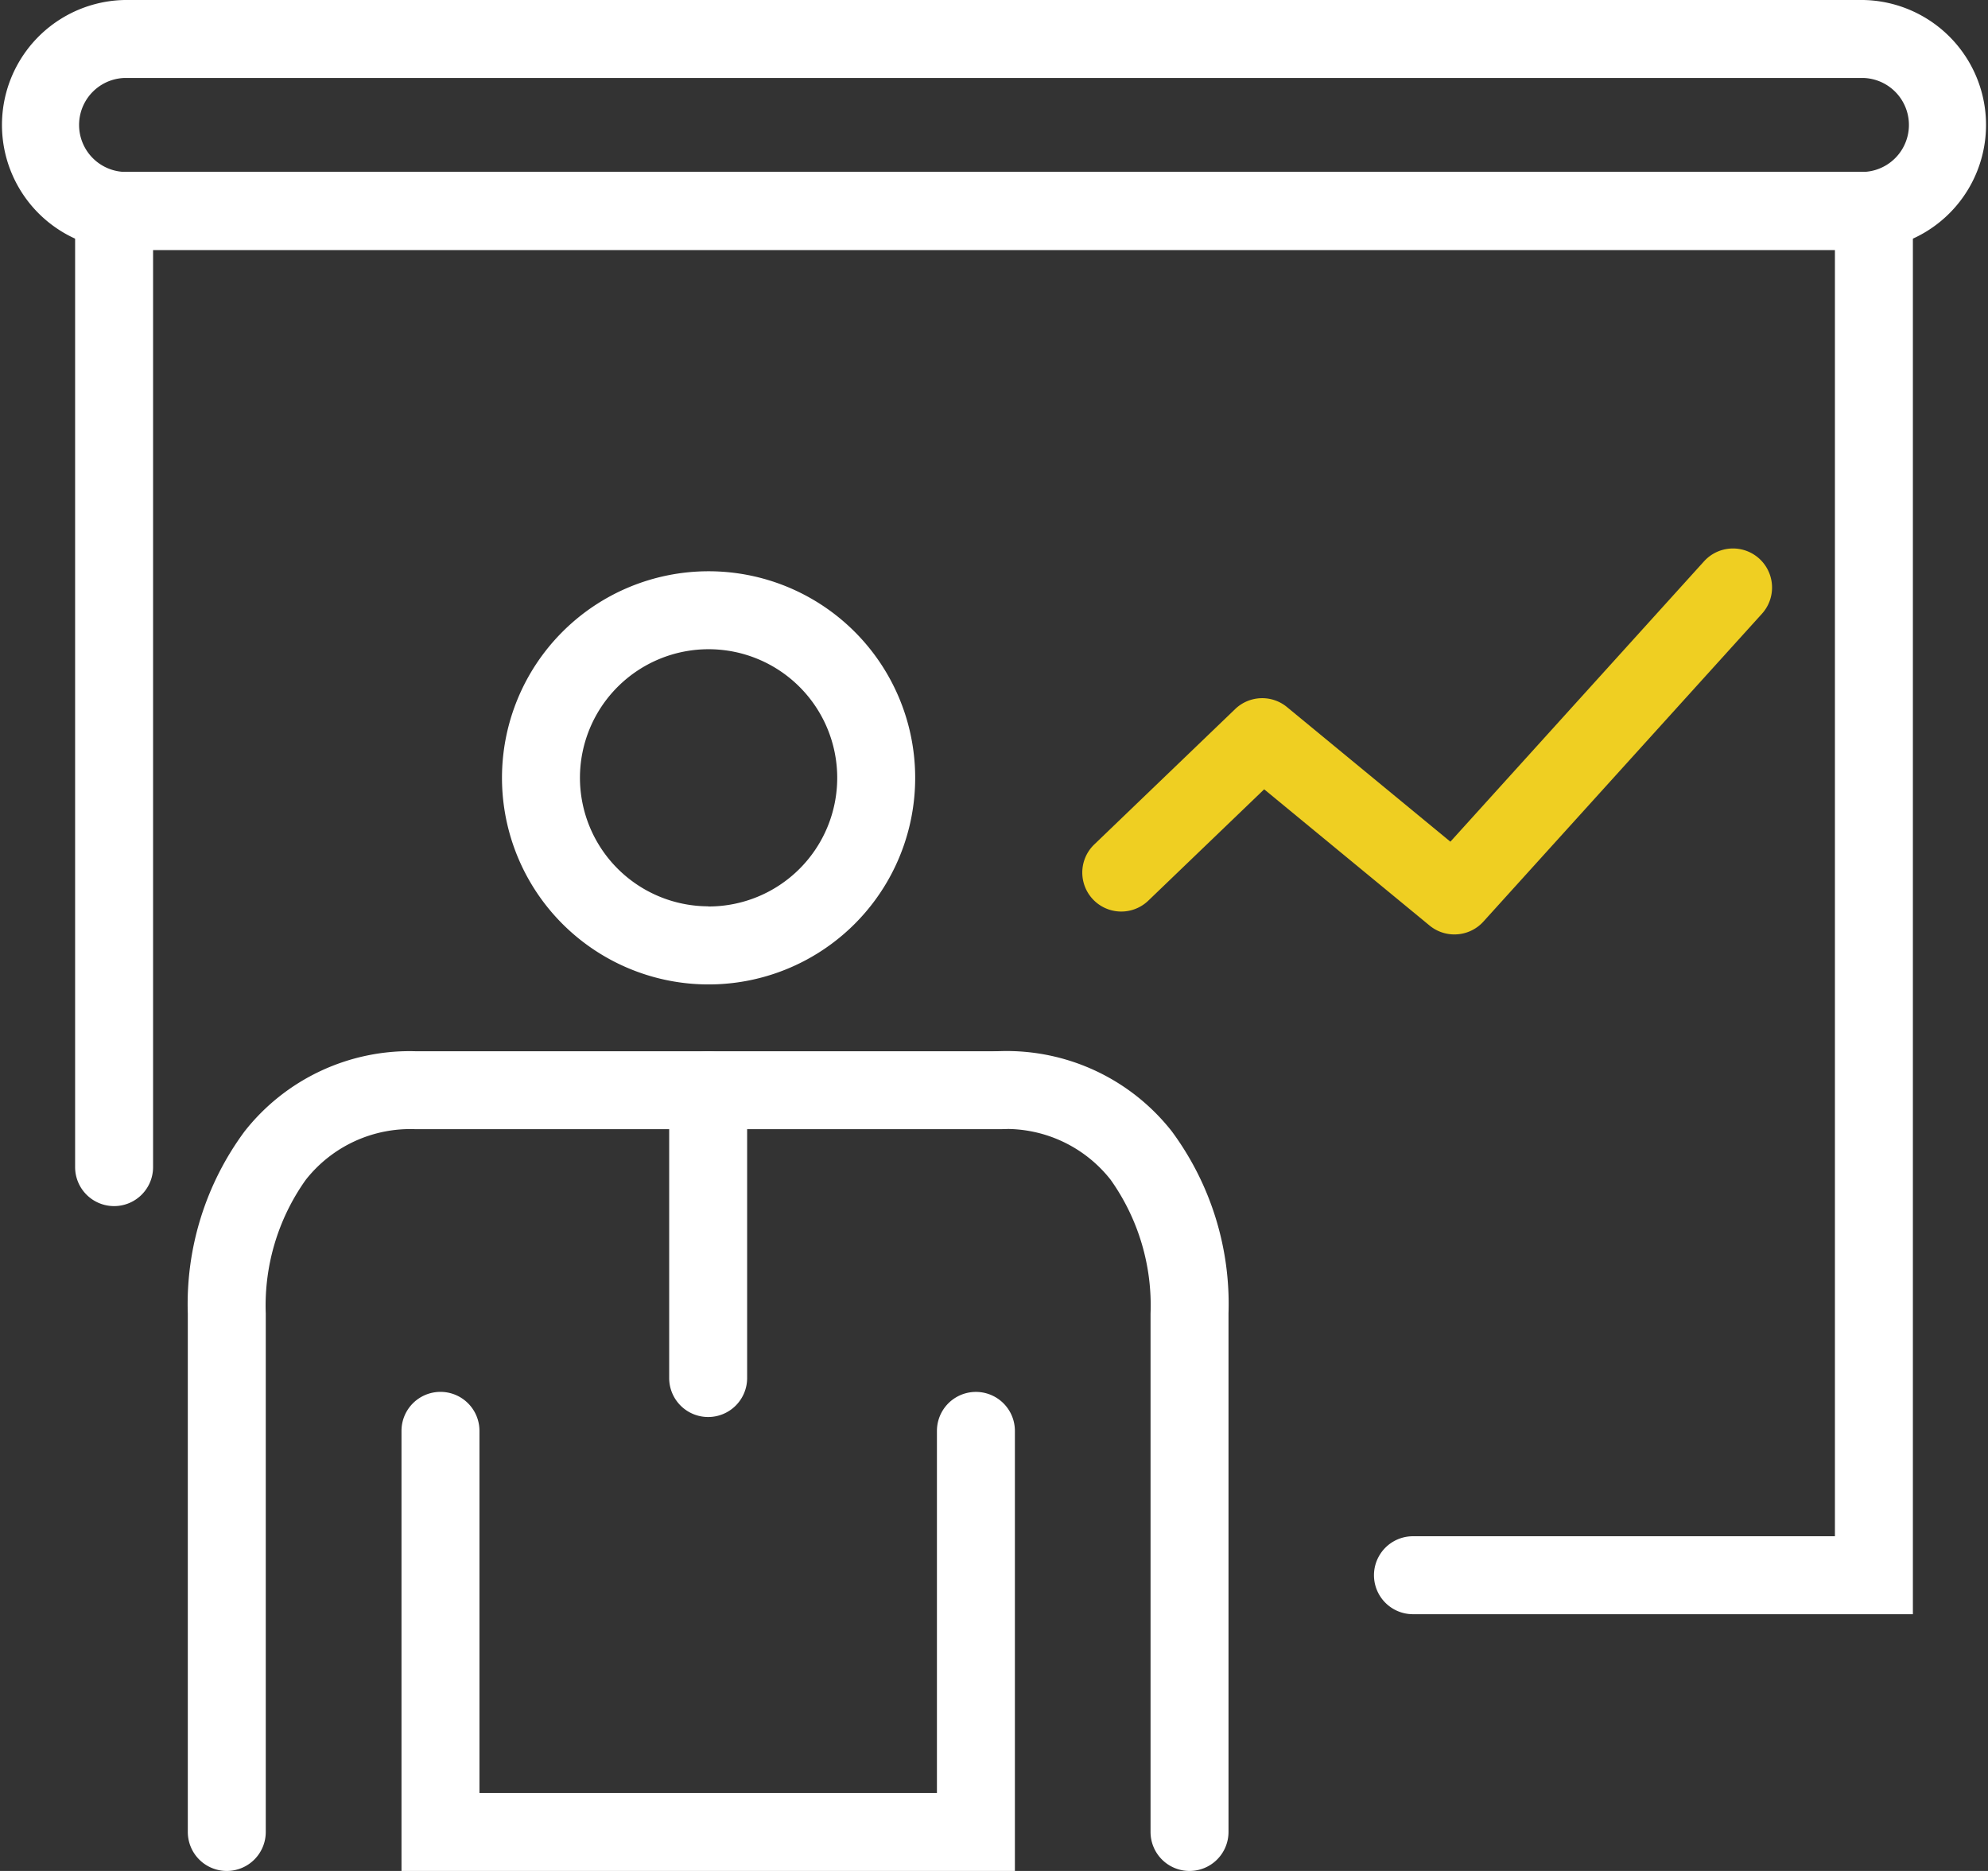
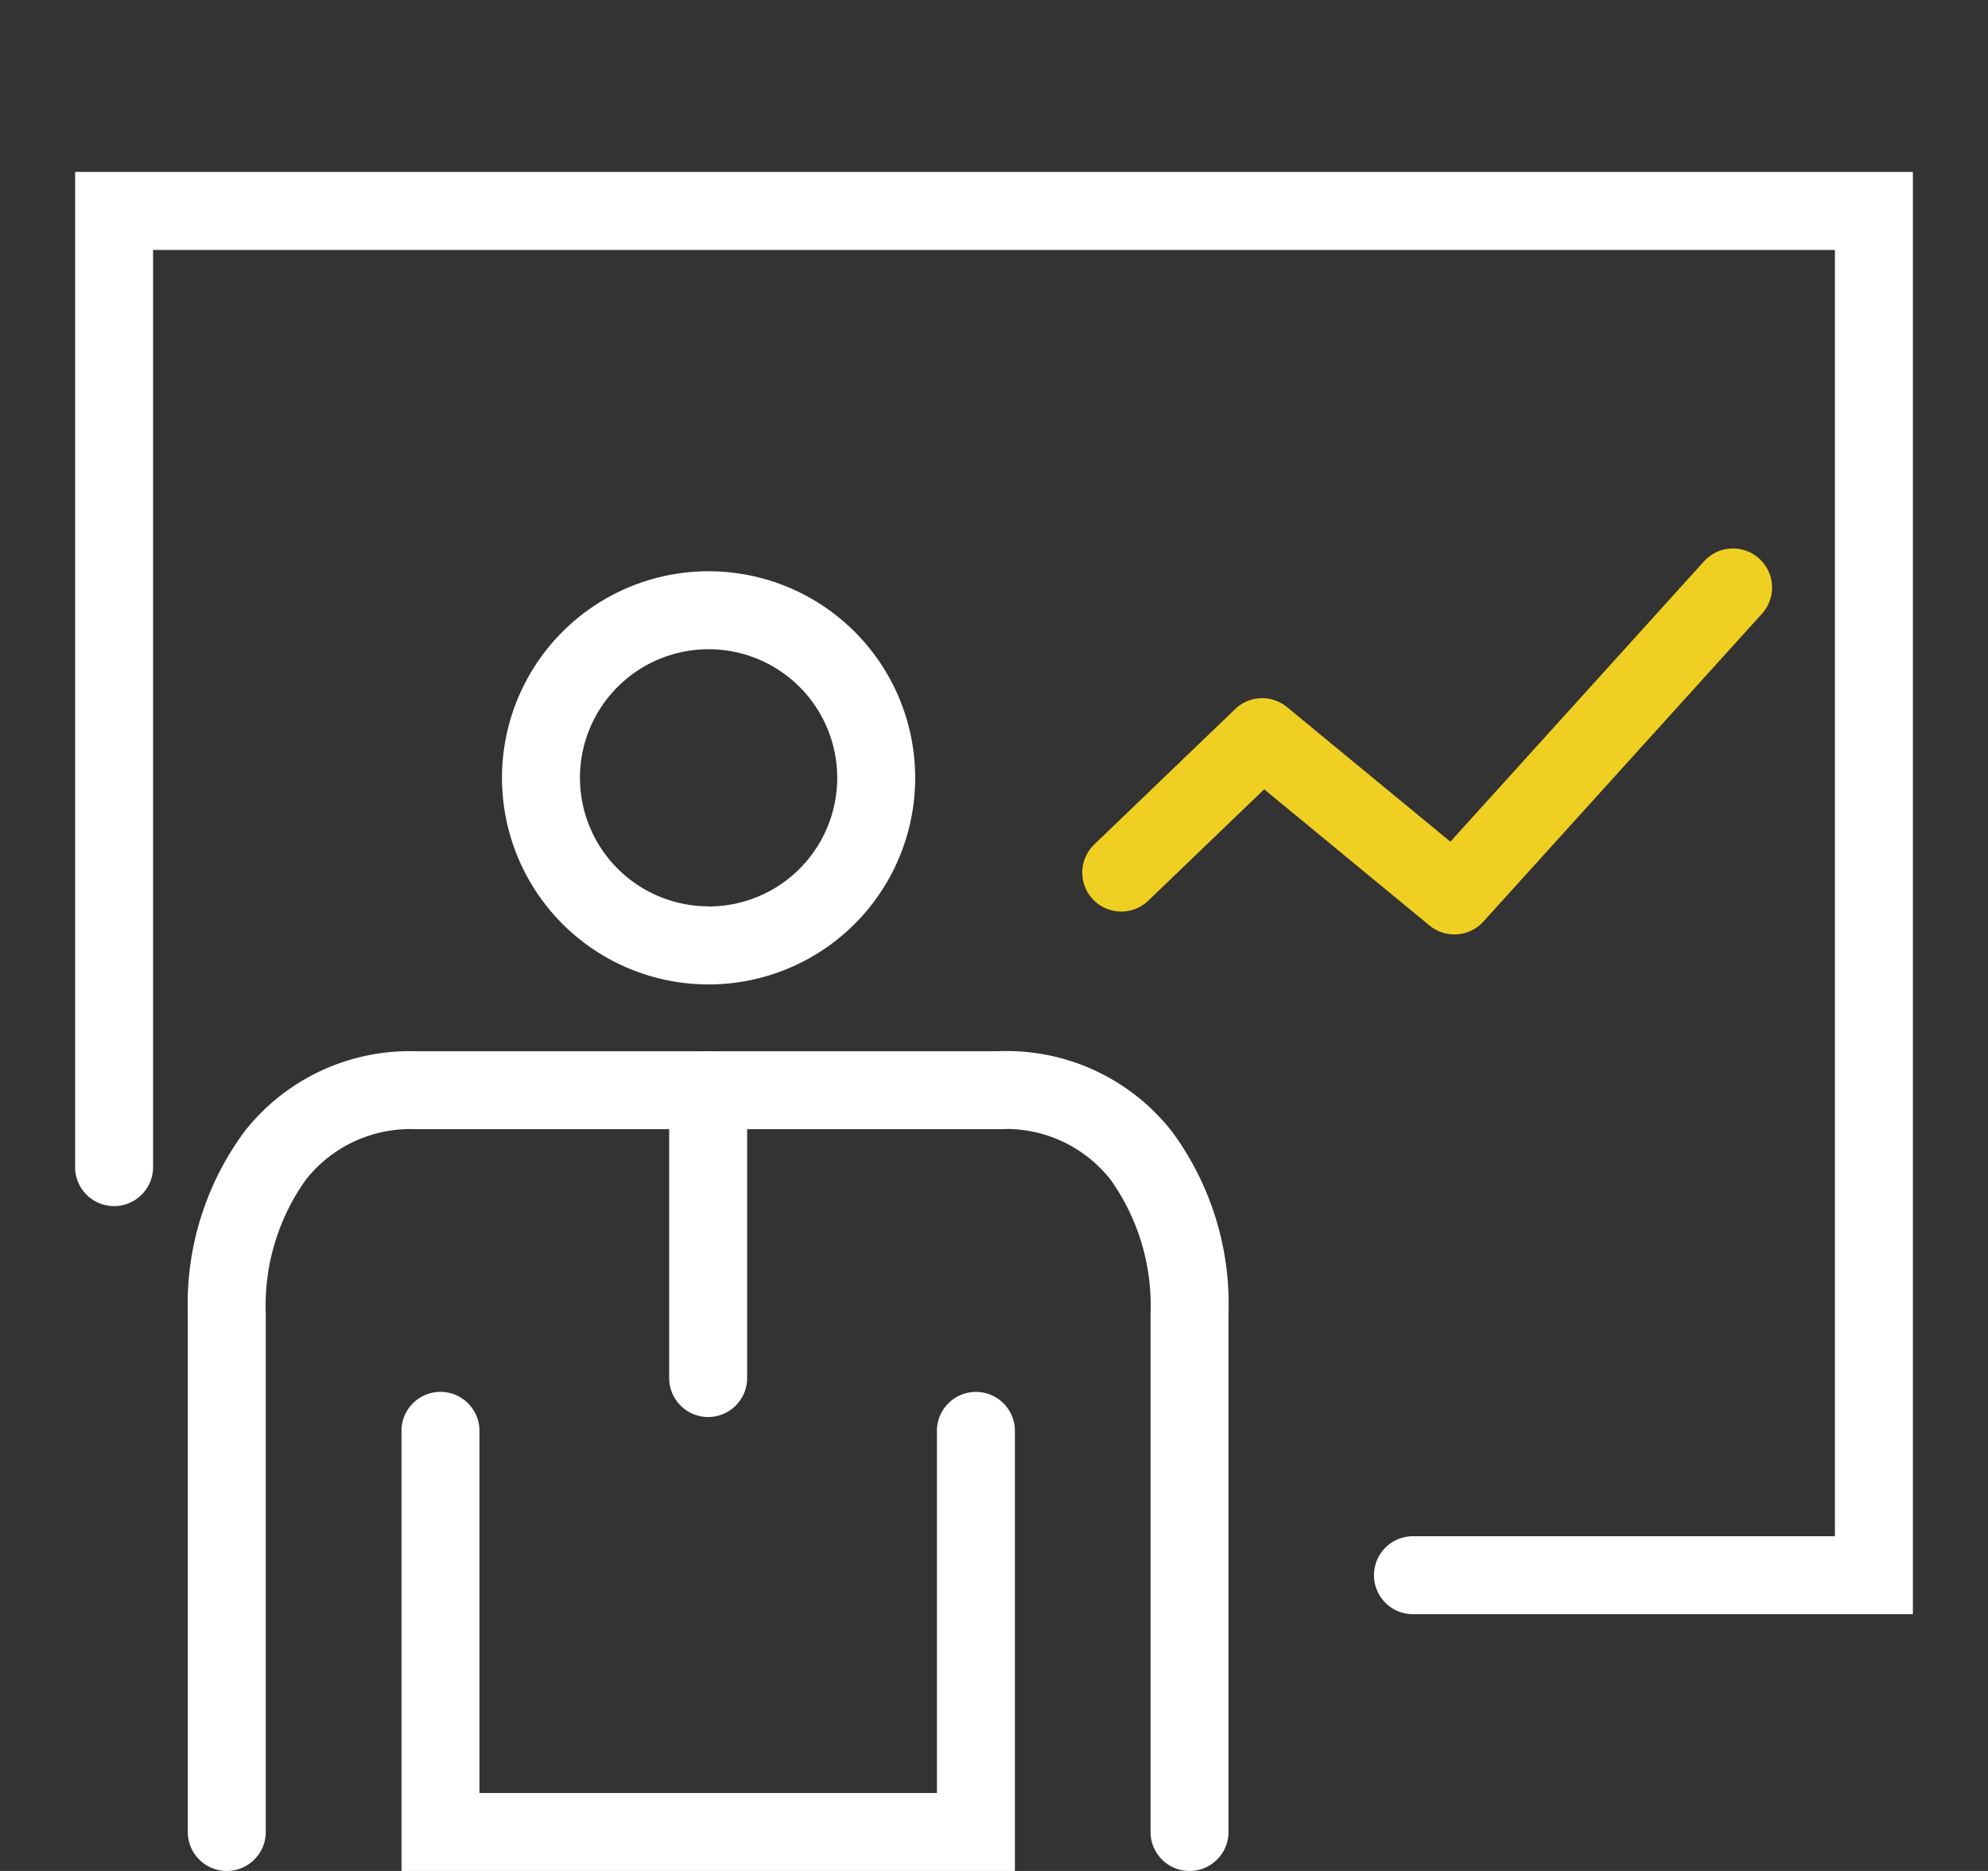
<svg xmlns="http://www.w3.org/2000/svg" width="51" height="48" viewBox="0 0 51 48">
  <rect x="0" y="0" width="51" height="48" fill="#333333" stroke="none" />
  <g transform="translate(-1)">
    <path d="M19.168,14.656a5.3,5.3,0,1,1-5.29,5.3A5.3,5.3,0,0,1,19.168,14.656Zm0,8.6a3.3,3.3,0,1,0-3.29-3.3A3.3,3.3,0,0,0,19.168,23.252Z" fill="#fff" />
    <path d="M0,8.381a1,1,0,0,1-1-1V0A1,1,0,0,1,0-1,1,1,0,0,1,1,0V7.381A1,1,0,0,1,0,8.381Z" transform="translate(19.167 27.973)" fill="#fff" />
    <path d="M27.036,48H11.3V36.709a1,1,0,0,1,2,0V46H25.036v-9.29a1,1,0,0,1,2,0Z" fill="#fff" />
    <path d="M6.818,48a1,1,0,0,1-1-1V33.7a7.448,7.448,0,0,1,1.454-4.671,5.387,5.387,0,0,1,4.393-2.059h15a1,1,0,0,1,0,2h-15a3.408,3.408,0,0,0-2.822,1.3A5.563,5.563,0,0,0,7.818,33.7V47A1,1,0,0,1,6.818,48Z" fill="#fff" />
    <path d="M31.516,48a1,1,0,0,1-1-1V33.7a5.563,5.563,0,0,0-1.024-3.433,3.408,3.408,0,0,0-2.823-1.3,1,1,0,0,1,0-2,5.387,5.387,0,0,1,4.394,2.06,7.449,7.449,0,0,1,1.453,4.67V47A1,1,0,0,1,31.516,48Z" fill="#fff" />
    <path d="M50.073,41.413H37.248a1,1,0,0,1,0-2H48.073v-33H4.927V29.943a1,1,0,1,1-2,0V4.411H50.073Z" fill="#fff" />
-     <path d="M48.8,6.411H4.2A3.206,3.206,0,0,1,4.2,0H48.8a3.206,3.206,0,0,1,0,6.411ZM4.2,2a1.206,1.206,0,0,0,0,2.411H48.8A1.206,1.206,0,0,0,48.8,2Z" fill="#fff" />
    <path d="M41.309,23.973a1,1,0,0,1-.635-.228L36.431,20.25l-2.973,2.857a1,1,0,0,1-1.386-1.442l3.615-3.474a1,1,0,0,1,1.329-.051l4.192,3.454L47.716,14.4A1,1,0,0,1,49.2,15.747l-7.148,7.9A1,1,0,0,1,41.309,23.973Z" transform="translate(-3)" fill="#efcf22" />
  </g>
</svg>